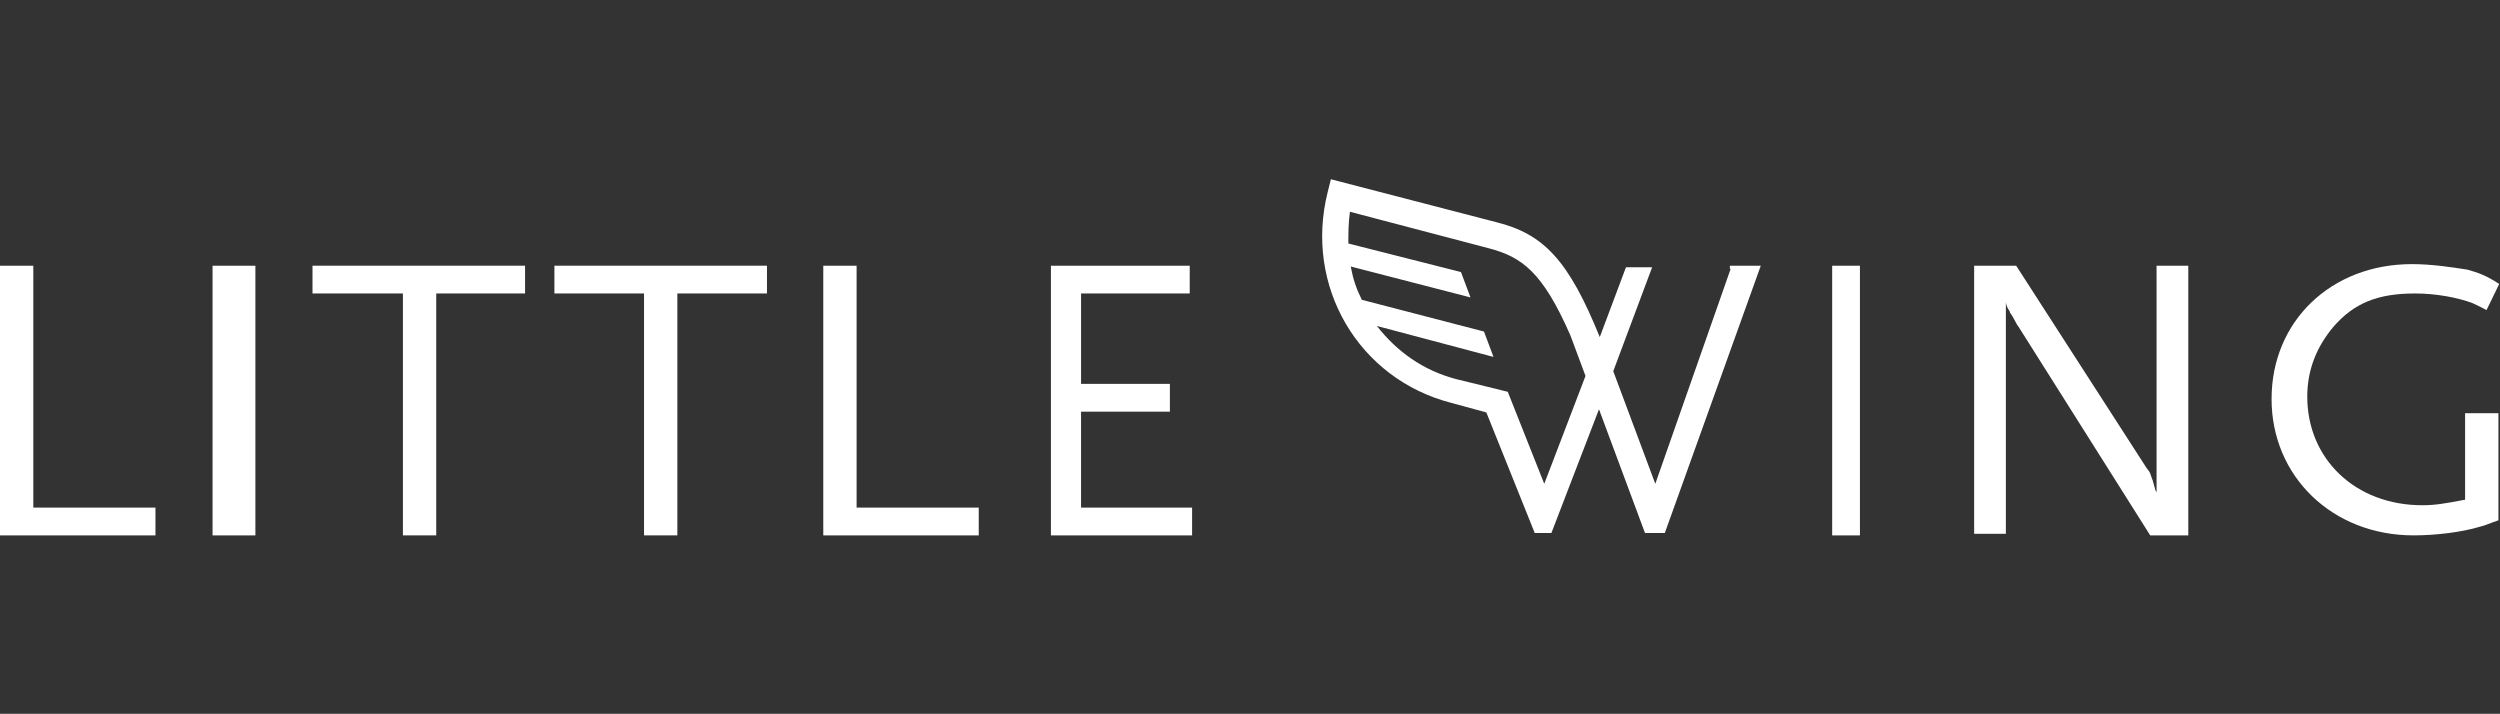
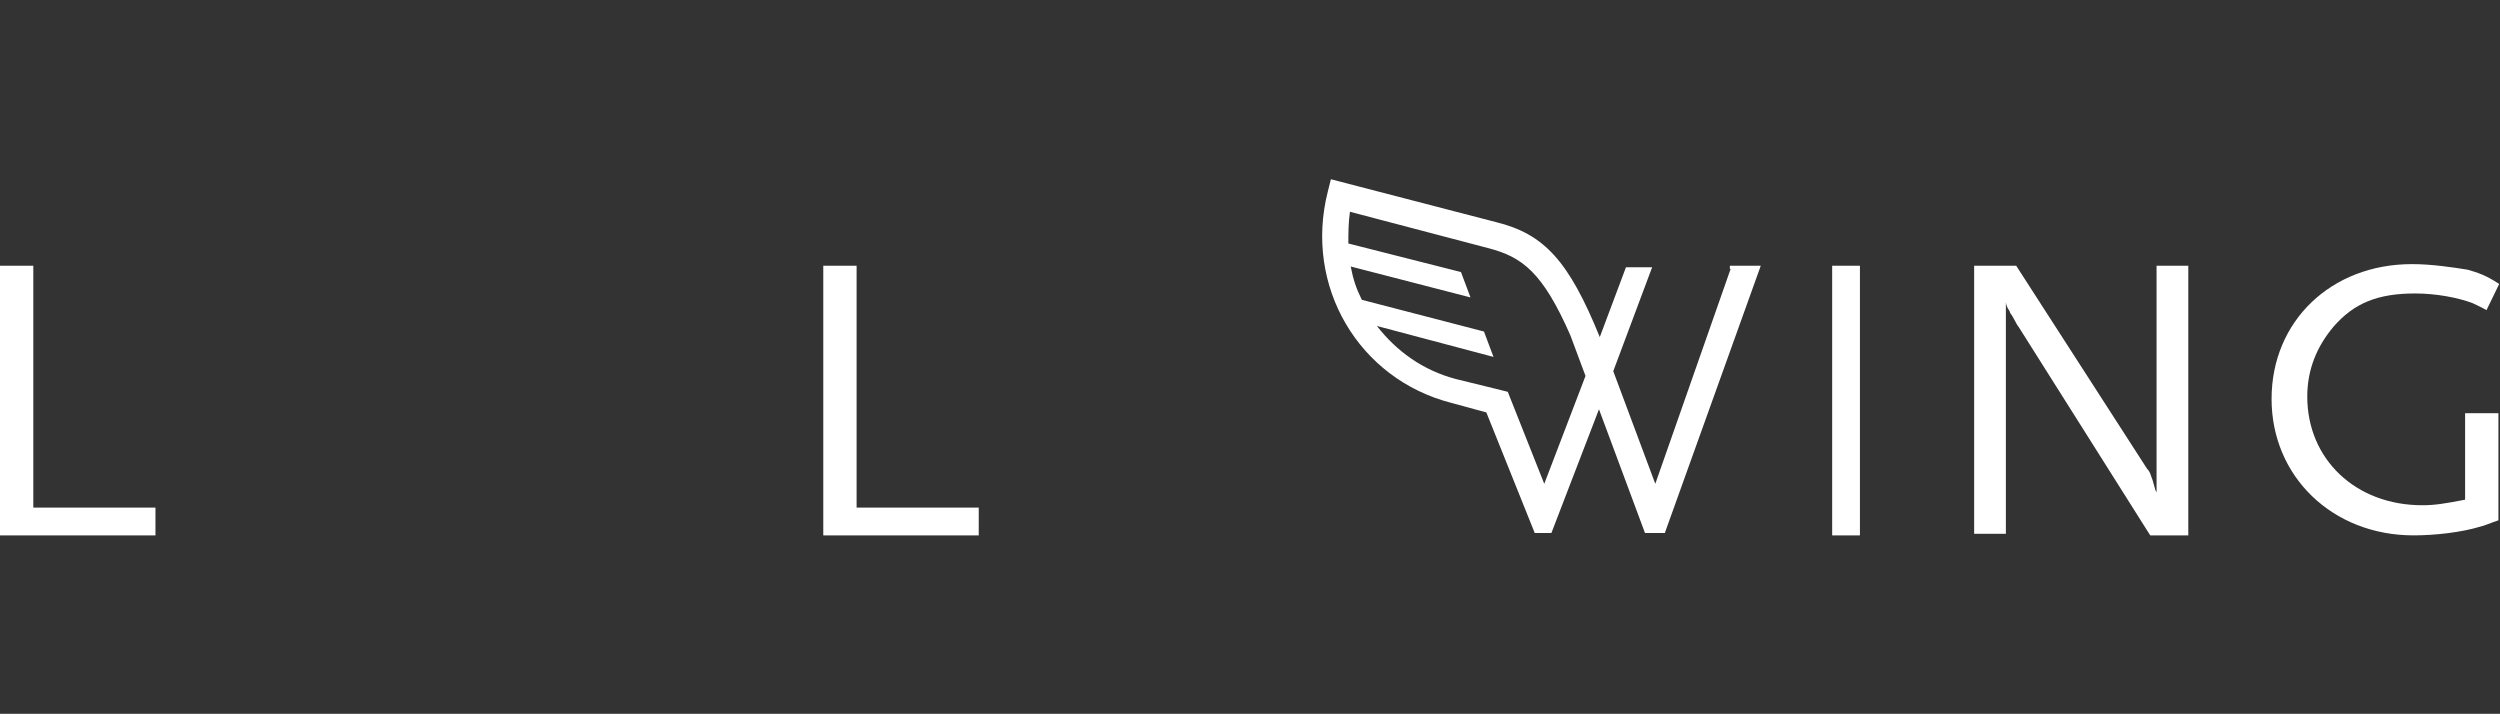
<svg xmlns="http://www.w3.org/2000/svg" version="1.1" id="Calque_1" x="0px" y="0px" viewBox="0 0 315.2 90" style="enable-background:new 0 0 315.2 90;" xml:space="preserve">
  <rect x="0" y="0" width="315.2" height="90" fill="#333333" stroke="none" />
  <style type="text/css">
	.st0{fill:#FFFFFF;}
</style>
  <g>
    <path class="st0" d="M0,67.5v-34h4.2V64h15.4v3.5C19.6,67.5,0,67.5,0,67.5z" />
-     <path class="st0" d="M26.8,67.5v-34h5.4v34C32.2,67.5,26.8,67.5,26.8,67.5z" />
-     <path class="st0" d="M55,37v30.5h-4.2V37H39.4v-3.5h26.8V37H55L55,37z" />
-     <path class="st0" d="M85.4,37v30.5h-4.2V37H69.9v-3.5h26.8V37H85.4z" />
    <path class="st0" d="M103.8,67.5v-34h4.2V64h15.4v3.5C123.4,67.5,103.8,67.5,103.8,67.5z" />
-     <path class="st0" d="M132.5,67.5v-34h17.5V37h-13.7v11.4h11.2v3.5h-11.2V64h14v3.5L132.5,67.5L132.5,67.5z" />
    <path class="st0" d="M231,67.5v-34h3.5v34C234.5,67.5,231,67.5,231,67.5z" />
    <path class="st0" d="M271.1,67.5l-16.6-26.3c-0.2-0.2-0.4-0.7-0.7-1.2c-0.2-0.4-0.4-0.5-0.4-0.7c-0.2-0.4-0.4-0.5-0.5-1.2v29.2h-4   V33.5h5.3l16.5,25.6c0.2,0.2,0.4,0.5,0.5,0.9c0.2,0.5,0.2,0.5,0.5,1.6c0,0.2,0.2,0.4,0.2,0.5V33.5h4v34L271.1,67.5L271.1,67.5z" />
    <path class="st0" d="M312.7,66.4c-2.3,0.7-5.6,1.1-8.4,1.1c-10.2,0-17.9-7.4-17.9-17.2s7.5-17,17.7-17c2.5,0,5.1,0.4,7,0.7   c1.4,0.4,2.3,0.7,4,1.8l-1.6,3.3c-0.9-0.5-1.4-0.7-1.8-0.9c-1.9-0.7-4.6-1.2-7.2-1.2c-4.7,0-7.7,1.2-10.3,4.2   c-2.1,2.5-3.3,5.4-3.3,8.8c0,7.9,6.1,13.7,14.5,13.7c1.6,0,2.8-0.2,5.4-0.7V52.1h4.2v13.5C314.1,65.9,313.2,66.3,312.7,66.4z" />
    <path class="st0" d="M218.2,33.9L208.7,61l-5.3-14.2l4.9-13.1H205l-3.3,8.8c-3.9-9.6-7-13-13.1-14.5l-20.8-5.4l-0.4,1.6   c-3,11.9,3.9,23.6,15.6,26.6l4.4,1.2l6.1,15.2h2.1l6-15.6l5.8,15.6h2.5L222,33.5h-3.9V33.9z M194.7,61l-4.6-11.6l-1.6-0.4l-4.9-1.2   c-4.2-1.1-7.5-3.5-10-6.7l14.7,3.9l-1.2-3.2l-15.4-4c-0.7-1.4-1.1-2.6-1.4-4.2l15.1,3.9l-1.2-3.2L170,30.7c0-1.2,0-2.6,0.2-4   l17.5,4.6c4.2,1.1,6.8,3,10.3,11l1.9,5.1L194.7,61L194.7,61z" />
  </g>
</svg>